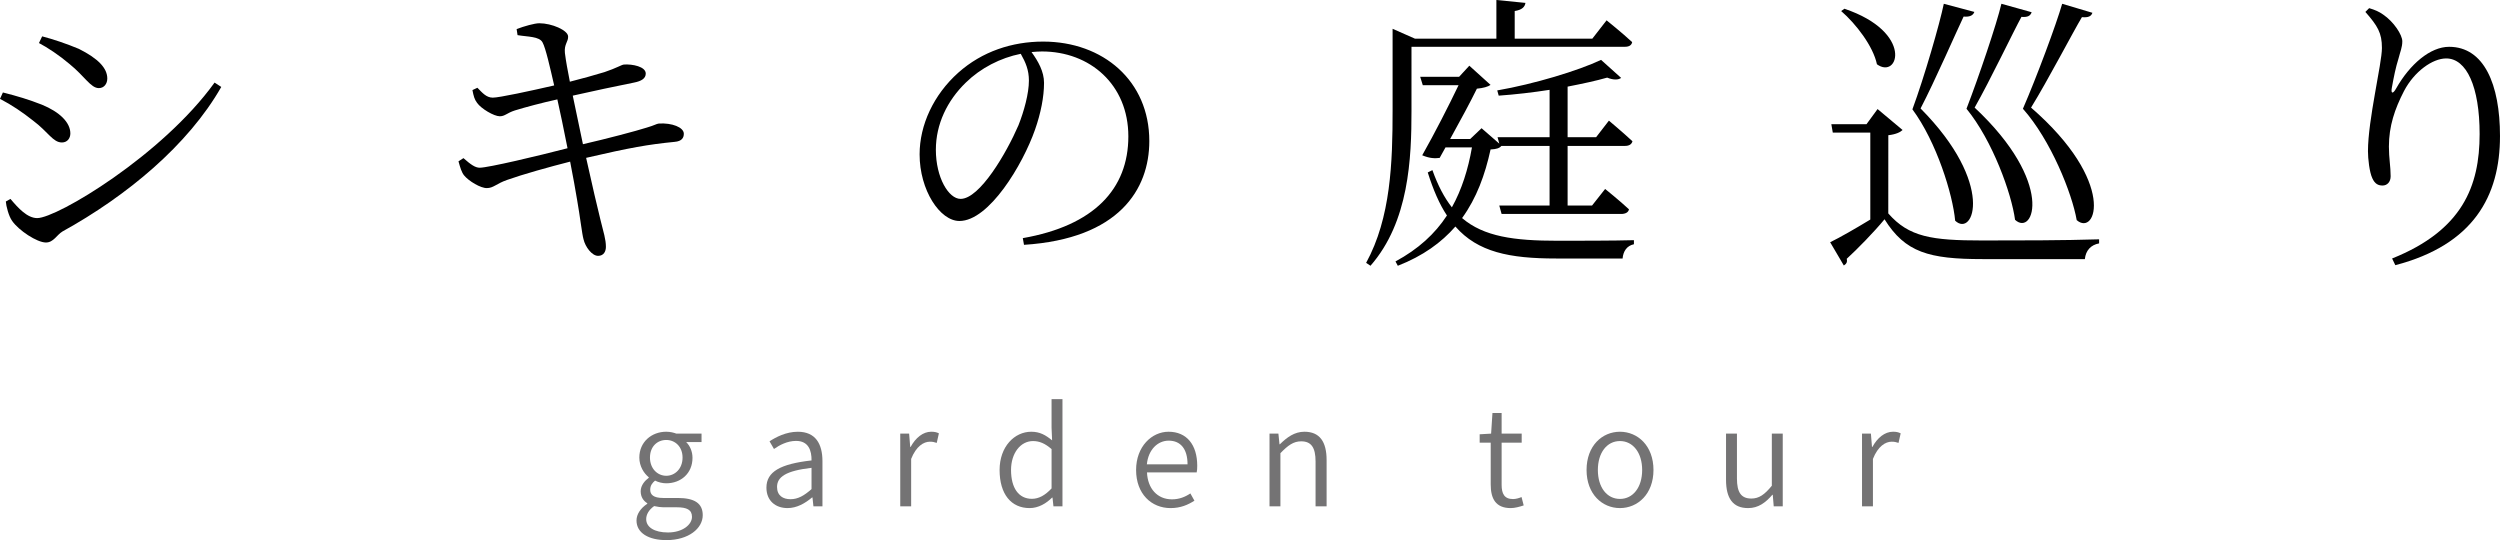
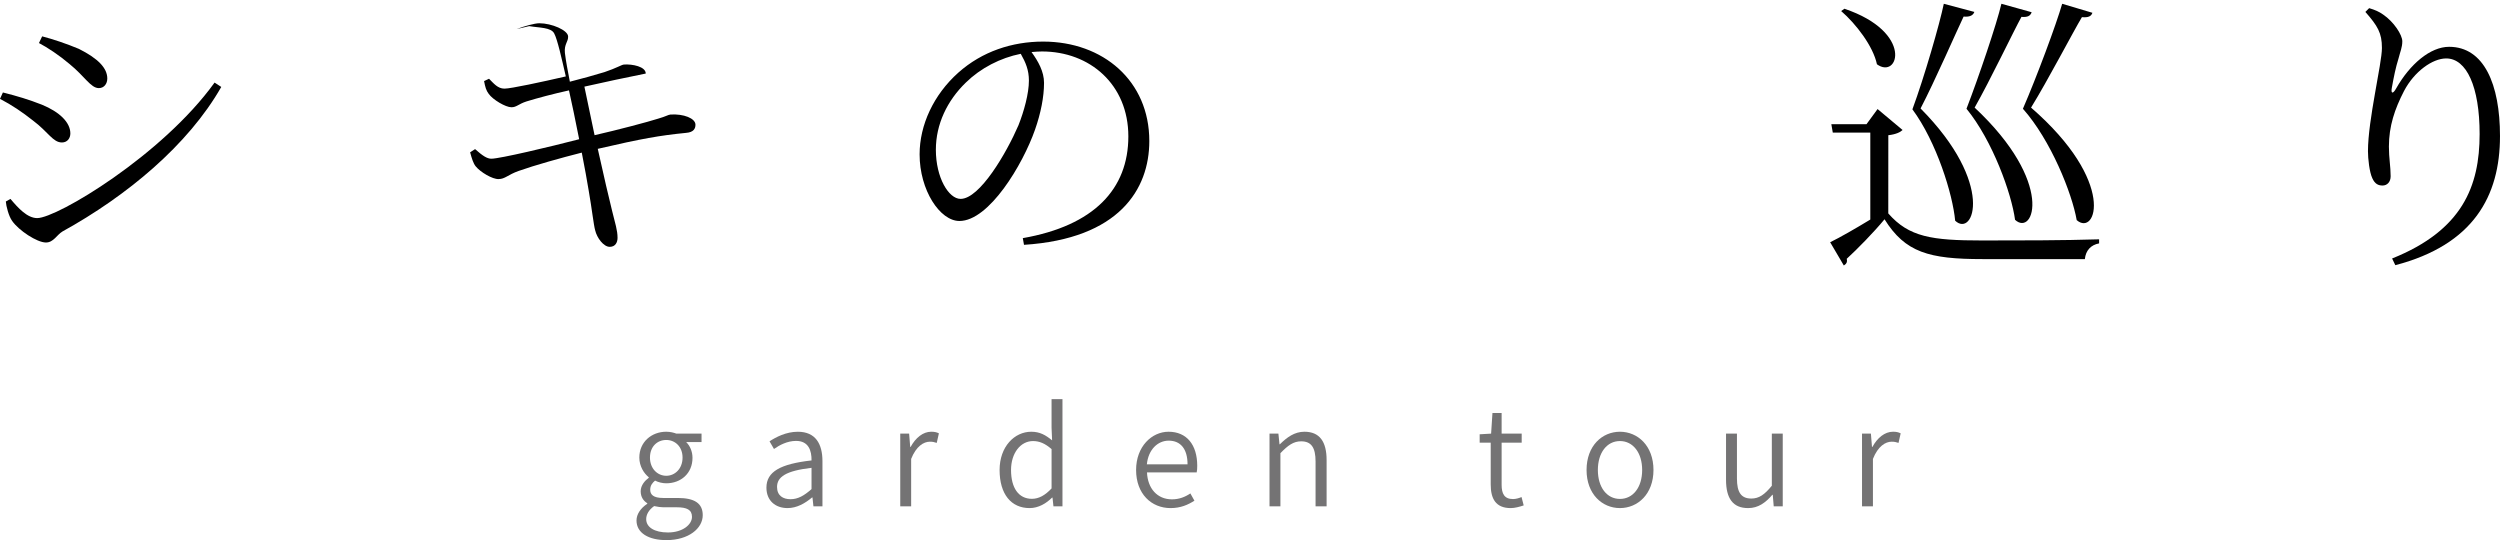
<svg xmlns="http://www.w3.org/2000/svg" version="1.1" id="レイヤー_1" x="0px" y="0px" width="239.955px" height="51.843px" viewBox="278.373 267.46 239.955 51.843" enable-background="new 278.373 267.46 239.955 51.843" xml:space="preserve">
  <g>
    <path d="M278.373,276.949l0.279-0.614c1.423,0.362,2.456,0.67,3.74,1.172c1.703,0.698,2.734,1.703,2.734,2.763   c0,0.446-0.278,0.865-0.809,0.865c-0.865,0-1.312-1.005-2.763-2.093C280.494,278.205,279.545,277.563,278.373,276.949z    M298.969,275.386l0.642,0.419c-3.181,5.582-9.07,10.465-15.238,13.87c-0.558,0.335-0.865,1.061-1.591,1.061   c-0.865,0-2.623-1.172-3.237-2.064c-0.335-0.447-0.586-1.451-0.613-1.87l0.445-0.251c0.753,0.893,1.619,1.842,2.568,1.842   C283.843,288.392,293.946,282.364,298.969,275.386z M282.112,271.591l0.307-0.642c1.062,0.278,2.316,0.697,3.518,1.199   c1.896,0.949,2.734,1.87,2.734,2.848c0,0.502-0.307,0.921-0.809,0.921c-0.782,0-1.34-1.116-2.819-2.316   C284.094,272.791,282.922,272.01,282.112,271.591z" />
-     <path d="M327.96,270.251c0.727-0.279,1.73-0.559,2.178-0.559c1.199,0,2.734,0.669,2.763,1.257c0.028,0.529-0.392,0.726-0.308,1.59   c0.112,0.894,0.252,1.591,0.476,2.763c1.2-0.307,2.315-0.614,3.321-0.921c1.172-0.391,1.618-0.698,1.869-0.727   c0.81-0.056,2.094,0.195,2.094,0.865c0,0.475-0.419,0.727-1.117,0.865c-1.535,0.307-4.187,0.865-5.889,1.256   c0.335,1.591,0.67,3.182,0.977,4.661c2.205-0.502,5.163-1.284,6.112-1.591c0.78-0.225,0.921-0.363,1.172-0.392   c1.256-0.083,2.399,0.363,2.399,0.978c0,0.363-0.167,0.726-0.893,0.781c-2.54,0.251-4.271,0.558-8.484,1.534   c0.586,2.624,1.089,4.828,1.368,5.917c0.308,1.257,0.53,1.898,0.53,2.624c0,0.418-0.195,0.865-0.753,0.865   c-0.586,0-1.229-0.865-1.396-1.591c-0.14-0.475-0.335-2.205-0.613-3.768c-0.167-0.978-0.392-2.289-0.671-3.685   c-1.98,0.502-4.576,1.229-6.056,1.758c-1.033,0.363-1.312,0.781-1.926,0.781c-0.586,0.028-1.758-0.67-2.205-1.228   c-0.223-0.279-0.363-0.727-0.53-1.34l0.476-0.307c0.726,0.643,1.144,0.921,1.562,0.921c0.811,0,5.639-1.144,8.428-1.87   c-0.362-1.813-0.726-3.6-0.977-4.688c-1.507,0.334-2.986,0.726-4.075,1.06c-0.781,0.251-0.949,0.56-1.451,0.56   c-0.558,0-1.785-0.727-2.177-1.284c-0.251-0.334-0.335-0.643-0.447-1.229l0.476-0.223c0.447,0.447,0.837,0.949,1.479,0.949   c0.614,0,3.601-0.643,5.89-1.172c-0.392-1.703-0.81-3.572-1.116-4.13c-0.307-0.586-1.423-0.53-2.4-0.698L327.96,270.251z" />
+     <path d="M327.96,270.251c0.727-0.279,1.73-0.559,2.178-0.559c1.199,0,2.734,0.669,2.763,1.257c0.028,0.529-0.392,0.726-0.308,1.59   c0.112,0.894,0.252,1.591,0.476,2.763c1.2-0.307,2.315-0.614,3.321-0.921c1.172-0.391,1.618-0.698,1.869-0.727   c0.81-0.056,2.094,0.195,2.094,0.865c-1.535,0.307-4.187,0.865-5.889,1.256   c0.335,1.591,0.67,3.182,0.977,4.661c2.205-0.502,5.163-1.284,6.112-1.591c0.78-0.225,0.921-0.363,1.172-0.392   c1.256-0.083,2.399,0.363,2.399,0.978c0,0.363-0.167,0.726-0.893,0.781c-2.54,0.251-4.271,0.558-8.484,1.534   c0.586,2.624,1.089,4.828,1.368,5.917c0.308,1.257,0.53,1.898,0.53,2.624c0,0.418-0.195,0.865-0.753,0.865   c-0.586,0-1.229-0.865-1.396-1.591c-0.14-0.475-0.335-2.205-0.613-3.768c-0.167-0.978-0.392-2.289-0.671-3.685   c-1.98,0.502-4.576,1.229-6.056,1.758c-1.033,0.363-1.312,0.781-1.926,0.781c-0.586,0.028-1.758-0.67-2.205-1.228   c-0.223-0.279-0.363-0.727-0.53-1.34l0.476-0.307c0.726,0.643,1.144,0.921,1.562,0.921c0.811,0,5.639-1.144,8.428-1.87   c-0.362-1.813-0.726-3.6-0.977-4.688c-1.507,0.334-2.986,0.726-4.075,1.06c-0.781,0.251-0.949,0.56-1.451,0.56   c-0.558,0-1.785-0.727-2.177-1.284c-0.251-0.334-0.335-0.643-0.447-1.229l0.476-0.223c0.447,0.447,0.837,0.949,1.479,0.949   c0.614,0,3.601-0.643,5.89-1.172c-0.392-1.703-0.81-3.572-1.116-4.13c-0.307-0.586-1.423-0.53-2.4-0.698L327.96,270.251z" />
    <path d="M376.543,290.317c6.837-1.199,10.131-4.716,10.131-9.768c0-4.967-3.684-8.149-8.288-8.149c-0.335,0-0.67,0.028-1.005,0.057   c0.643,0.893,1.2,1.87,1.2,2.958c0,1.339-0.307,2.901-0.865,4.493c-1.172,3.349-4.409,8.763-7.256,8.763   c-1.87,0-3.822-2.958-3.822-6.392c0-2.818,1.339-5.721,3.712-7.842c2.288-2.037,5.163-2.985,8.148-2.985   c5.749,0,10.188,3.768,10.188,9.545c0,4.633-2.902,9.377-12.028,9.963L376.543,290.317z M376.348,272.624   c-1.954,0.391-3.852,1.368-5.274,2.763c-1.786,1.73-2.875,3.991-2.875,6.447c0,2.679,1.229,4.716,2.373,4.716   c1.842,0,4.409-4.41,5.554-7.062c0.53-1.339,1.004-3.042,1.004-4.298C377.129,274.187,376.822,273.461,376.348,272.624z" />
-     <path d="M413.851,278.065c0,4.577-0.224,10.661-3.936,14.903l-0.418-0.279c2.372-4.326,2.54-9.684,2.54-14.624v-7.842l2.149,0.949   h7.813v-3.712l2.789,0.278c-0.056,0.392-0.335,0.67-1.031,0.781v2.651h7.451l1.367-1.758c0,0,1.535,1.228,2.456,2.093   c-0.057,0.307-0.308,0.446-0.697,0.446h-20.484V278.065L413.851,278.065z M422.474,281.47c-0.195,0.224-0.474,0.307-1.032,0.335   c-0.53,2.428-1.34,4.661-2.735,6.586c2.093,1.786,4.996,2.177,9.154,2.177c1.675,0,5.498,0,7.34-0.056v0.391   c-0.696,0.141-1.031,0.698-1.088,1.368h-6.392c-4.465,0-7.508-0.614-9.656-3.069c-1.34,1.534-3.099,2.818-5.526,3.768l-0.224-0.418   c2.177-1.172,3.796-2.651,4.939-4.41c-0.726-1.088-1.312-2.456-1.842-4.13l0.446-0.224c0.53,1.479,1.145,2.65,1.87,3.571   c0.949-1.702,1.562-3.655,1.926-5.749h-2.54l-0.558,1.005c-0.446,0.057-0.949,0.057-1.675-0.251c1.2-2.12,2.567-4.8,3.488-6.726   h-3.433l-0.251-0.81h3.739l0.978-1.062l2.038,1.842c-0.224,0.167-0.698,0.308-1.312,0.363c-0.586,1.2-1.591,3.07-2.566,4.828h1.926   l1.088-1.033l1.702,1.479l-0.167-0.614h4.995v-4.549c-1.618,0.251-3.293,0.446-4.884,0.558l-0.141-0.502   c3.545-0.614,7.787-1.898,9.965-2.931l1.926,1.729c-0.252,0.195-0.727,0.224-1.34-0.027c-1.062,0.307-2.372,0.586-3.797,0.864   v4.856h2.735l1.229-1.591c0,0,1.396,1.172,2.261,1.98c-0.084,0.308-0.335,0.446-0.727,0.446h-5.498v5.722h2.346l1.256-1.591   c0,0,1.423,1.145,2.288,1.954c-0.057,0.307-0.362,0.446-0.753,0.446h-11.472l-0.224-0.81h4.828v-5.722h-4.632V281.47z" />
    <path d="M459.614,287.945c1.981,2.261,4.158,2.596,9.016,2.596c3.349,0,7.813,0,11.219-0.111v0.391   c-0.781,0.141-1.284,0.671-1.367,1.508h-9.824c-5.135,0-7.424-0.643-9.404-3.823c-1.005,1.228-2.623,2.875-3.629,3.795   c0.085,0.335-0.056,0.502-0.278,0.642l-1.312-2.232c0.921-0.446,2.43-1.312,3.853-2.178v-8.345h-3.601l-0.14-0.809h3.377   l1.061-1.451l2.399,2.009c-0.195,0.195-0.613,0.418-1.367,0.502L459.614,287.945L459.614,287.945z M455.4,268.298   c6.697,2.26,5.19,6.837,3.125,5.331c-0.362-1.73-2.009-3.879-3.433-5.107L455.4,268.298z M467.876,268.604   c-0.111,0.308-0.392,0.502-1.032,0.447c-0.644,1.339-2.735,6.14-4.131,8.819c7.199,7.256,5.078,12.446,3.32,10.772   c-0.224-2.512-1.786-7.562-4.103-10.688c1.145-3.099,2.623-8.233,3.014-10.132L467.876,268.604z M473.373,268.633   c-0.11,0.334-0.362,0.502-0.977,0.446c-0.726,1.312-3.015,6.111-4.493,8.708c7.73,7.228,5.665,12.419,3.879,10.771   c-0.335-2.512-2.148-7.591-4.661-10.661c1.174-3.042,2.903-8.148,3.351-10.075L473.373,268.633z M479.206,268.688   c-0.111,0.335-0.391,0.476-1.005,0.418c-0.81,1.34-3.293,6.112-4.884,8.681c8.261,7.172,6.224,12.419,4.382,10.8   c-0.446-2.567-2.483-7.675-5.163-10.689c1.312-3.014,3.209-8.121,3.769-10.075L479.206,268.688z" />
    <path d="M505.406,268.604l0.363-0.362c0.558,0.167,0.948,0.335,1.339,0.613c1.033,0.698,1.843,1.954,1.843,2.567   c0,0.586-0.194,0.977-0.362,1.646c-0.279,0.894-0.446,1.73-0.643,2.819c-0.111,0.586,0.111,0.614,0.418,0.056   c1.312-2.315,3.267-3.99,5.08-3.99c3.35,0,4.884,3.6,4.884,8.567c0,5.777-2.566,10.438-10.047,12.393l-0.308-0.643   c6.754-2.707,8.399-6.949,8.399-11.944c0-4.55-1.256-7.257-3.209-7.257c-1.312,0-3.069,1.257-4.047,3.126   c-0.893,1.73-1.451,3.377-1.451,5.331c0,1.116,0.167,1.927,0.167,2.848c0,0.558-0.335,0.893-0.78,0.893   c-0.392,0-0.727-0.14-0.978-0.698c-0.278-0.586-0.419-1.87-0.419-2.596c0-3.014,1.34-8.4,1.34-9.907   C506.997,270.614,506.578,269.944,505.406,268.604z" />
  </g>
  <g>
    <path fill="#747374" d="M339.466,317.417c0-0.596,0.389-1.177,1.034-1.604v-0.052c-0.361-0.22-0.633-0.595-0.633-1.15   c0-0.582,0.426-1.034,0.775-1.292v-0.052c-0.452-0.362-0.905-1.047-0.905-1.888c0-1.499,1.176-2.481,2.585-2.481   c0.388,0,0.724,0.091,0.969,0.182h2.417v0.813h-1.474c0.349,0.337,0.606,0.879,0.606,1.513c0,1.486-1.11,2.442-2.52,2.442   c-0.349,0-0.75-0.09-1.073-0.259c-0.258,0.22-0.465,0.466-0.465,0.879c0,0.453,0.284,0.789,1.241,0.789h1.396   c1.604,0,2.404,0.504,2.404,1.653c0,1.268-1.357,2.392-3.477,2.392C340.629,319.304,339.466,318.618,339.466,317.417z    M344.791,317.068c0-0.686-0.504-0.918-1.46-0.918h-1.28c-0.22,0-0.567-0.039-0.892-0.116c-0.53,0.375-0.763,0.827-0.763,1.254   c0,0.775,0.789,1.279,2.094,1.279C343.886,318.567,344.791,317.817,344.791,317.068z M343.886,311.381   c0-1.047-0.712-1.692-1.564-1.692c-0.866,0-1.564,0.633-1.564,1.692c0,1.061,0.725,1.745,1.564,1.745   S343.886,312.441,343.886,311.381z" />
    <path fill="#747374" d="M351.936,314.264c0-1.525,1.331-2.275,4.33-2.611c0.013-0.942-0.284-1.874-1.486-1.874   c-0.84,0-1.589,0.401-2.12,0.775l-0.426-0.736c0.606-0.399,1.59-0.918,2.714-0.918c1.693,0,2.365,1.15,2.365,2.831v4.329h-0.866   l-0.091-0.854h-0.039c-0.672,0.568-1.473,1.021-2.353,1.021C352.814,316.228,351.936,315.53,351.936,314.264z M356.265,314.405   v-2.042c-2.469,0.284-3.31,0.879-3.31,1.835c0,0.841,0.582,1.177,1.292,1.177S355.554,315.038,356.265,314.405z" />
    <path fill="#747374" d="M364.78,309.08h0.853l0.104,1.279h0.039c0.478-0.879,1.188-1.461,1.977-1.461   c0.297,0,0.504,0.039,0.737,0.155l-0.207,0.918c-0.233-0.078-0.388-0.116-0.659-0.116c-0.595,0-1.317,0.439-1.797,1.654v4.549   h-1.046L364.78,309.08L364.78,309.08z" />
    <path fill="#747374" d="M374.316,312.57c0-2.249,1.435-3.671,3.037-3.671c0.827,0,1.37,0.312,2.003,0.827l-0.052-1.215v-2.739   h1.047v10.287h-0.866l-0.09-0.84h-0.039c-0.557,0.556-1.306,1.008-2.158,1.008C375.44,316.228,374.316,314.908,374.316,312.57z    M379.305,314.341v-3.773c-0.634-0.556-1.177-0.774-1.783-0.774c-1.189,0-2.107,1.148-2.107,2.777c0,1.719,0.725,2.767,2.003,2.767   C378.09,315.336,378.685,314.999,379.305,314.341z" />
    <path fill="#747374" d="M387.418,312.57c0-2.262,1.513-3.671,3.115-3.671c1.745,0,2.753,1.254,2.753,3.271   c0,0.231-0.013,0.465-0.052,0.633h-4.77c0.064,1.551,0.995,2.585,2.392,2.585c0.685,0,1.253-0.22,1.771-0.568l0.389,0.697   c-0.607,0.388-1.318,0.711-2.288,0.711C388.892,316.228,387.418,314.87,387.418,312.57z M392.355,312.027   c0-1.486-0.672-2.273-1.811-2.273c-1.033,0-1.95,0.84-2.094,2.273H392.355z" />
    <path fill="#747374" d="M400.224,309.08h0.853l0.104,1.021h0.039c0.672-0.659,1.396-1.202,2.352-1.202   c1.46,0,2.132,0.944,2.132,2.729v4.433h-1.06v-4.304c0-1.345-0.414-1.938-1.383-1.938c-0.737,0-1.268,0.388-1.991,1.138v5.104   h-1.046V309.08z" />
    <path fill="#747374" d="M421.454,313.952v-4.007h-1.06v-0.801l1.099-0.064l0.129-1.978h0.88v1.978h1.926v0.865h-1.926v4.046   c0,0.854,0.259,1.37,1.099,1.37c0.259,0,0.581-0.091,0.813-0.193l0.206,0.802c-0.388,0.129-0.853,0.258-1.239,0.258   C421.92,316.228,421.454,315.311,421.454,313.952z" />
    <path fill="#747374" d="M430.654,312.57c0-2.326,1.499-3.671,3.205-3.671s3.218,1.345,3.218,3.671c0,2.313-1.512,3.657-3.218,3.657   S430.654,314.884,430.654,312.57z M435.991,312.57c0-1.654-0.878-2.777-2.132-2.777s-2.12,1.123-2.12,2.777   c0,1.667,0.866,2.778,2.12,2.778S435.991,314.237,435.991,312.57z" />
    <path fill="#747374" d="M444.041,313.514v-4.434h1.048v4.305c0,1.331,0.399,1.926,1.383,1.926c0.736,0,1.267-0.375,1.965-1.229   v-5.001h1.047v6.979h-0.866l-0.091-1.111h-0.038c-0.659,0.764-1.356,1.279-2.326,1.279   C444.7,316.228,444.041,315.297,444.041,313.514z" />
    <path fill="#747374" d="M457.093,309.08h0.853l0.104,1.279h0.039c0.479-0.879,1.188-1.461,1.978-1.461   c0.297,0,0.504,0.039,0.736,0.155l-0.206,0.918c-0.233-0.078-0.39-0.116-0.659-0.116c-0.595,0-1.318,0.439-1.797,1.654v4.549   h-1.047L457.093,309.08L457.093,309.08z" />
  </g>
</svg>